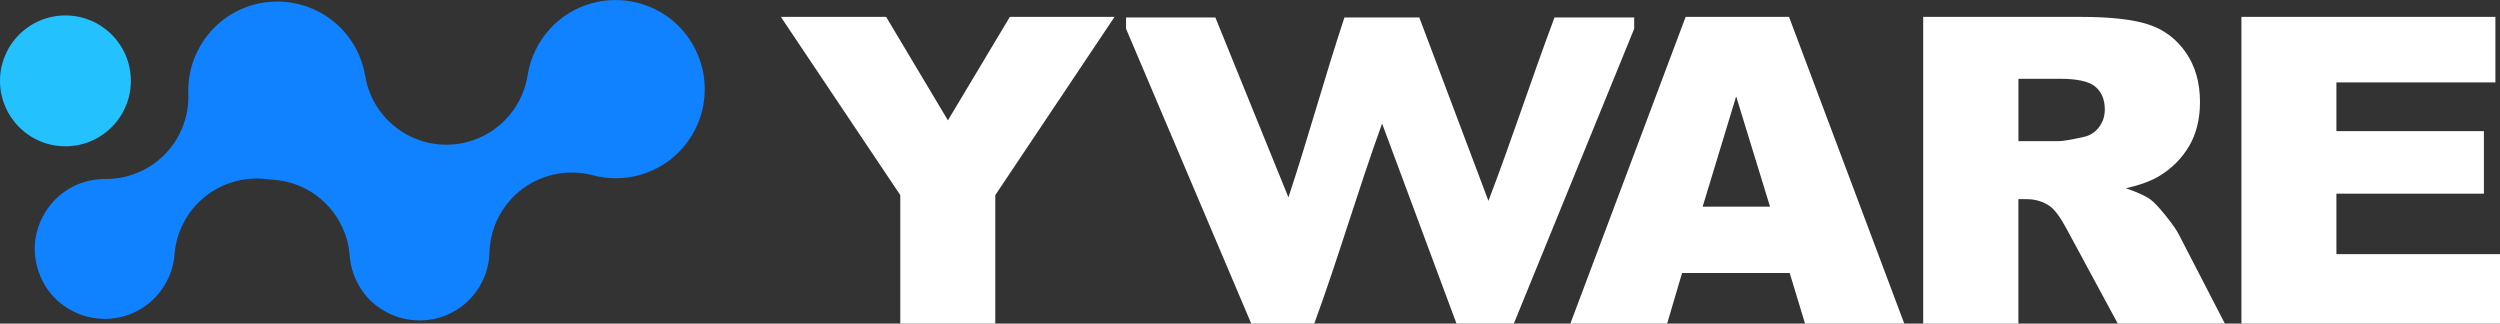
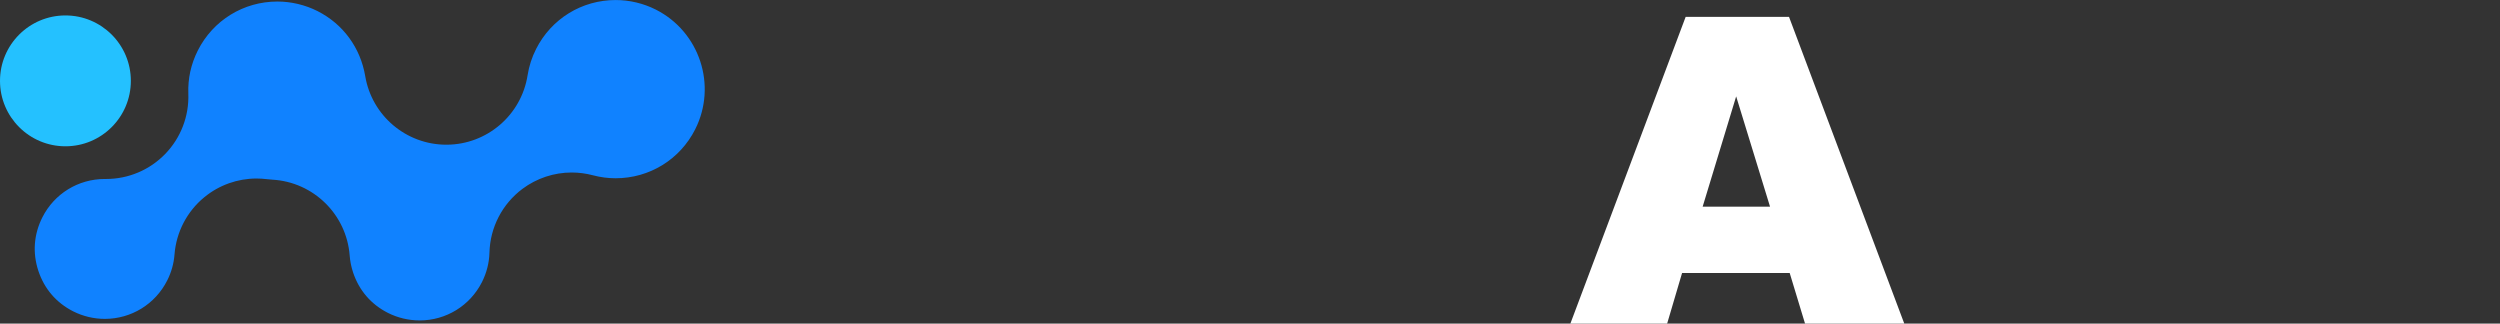
<svg xmlns="http://www.w3.org/2000/svg" id="Laag_2" data-name="Laag 2" viewBox="0 0 911.71 118.01">
  <rect x="0" y="0" width="911.71" height="118.01" fill="#333333" stroke="none" />
  <defs>
    <style>
      .cls-1 {
        fill: #24c1ff;
      }

      .cls-2 {
        fill: #fff;
      }

      .cls-3 {
        fill: #1082ff;
      }
    </style>
  </defs>
  <g id="Laag_1-2" data-name="Laag 1">
    <g>
      <g>
-         <path class="cls-2" d="M284.77,6.16h38.39l22.53,37.73,22.58-37.73h38.18l-43.49,65v46.85h-34.64v-46.85L284.77,6.16Z" />
        <path class="cls-2" d="M652.67,99.55h-39.24l-5.45,18.46h-35.29l42.04-111.85h37.7l42.03,111.85h-36.19l-5.6-18.46ZM645.5,75.36l-12.35-40.21-12.22,40.21h24.56Z" />
-         <path class="cls-2" d="M701.36,118.01V6.16h57.6c10.68,0,18.85.92,24.49,2.75,5.65,1.83,10.2,5.23,13.66,10.19,3.46,4.96,5.19,11,5.19,18.12,0,6.21-1.32,11.56-3.97,16.06s-6.29,8.15-10.92,10.95c-2.95,1.78-7,3.26-12.14,4.43,4.12,1.38,7.11,2.75,9,4.12,1.27.92,3.11,2.88,5.53,5.88,2.41,3.01,4.03,5.32,4.84,6.95l16.74,32.41h-39.05l-18.47-34.18c-2.34-4.43-4.43-7.3-6.26-8.62-2.49-1.73-5.32-2.59-8.47-2.59h-3.05v45.4h-34.71ZM736.08,51.48h14.57c1.58,0,4.63-.51,9.16-1.53,2.29-.46,4.16-1.63,5.61-3.51s2.17-4.04,2.17-6.49c0-3.61-1.14-6.38-3.43-8.32s-6.59-2.9-12.89-2.9h-15.18v22.74Z" />
-         <path class="cls-2" d="M817.41,6.16h92.62v23.88h-57.98v17.78h53.79v22.81h-53.79v22.05h59.66v25.33h-94.3V6.16Z" />
-         <path class="cls-2" d="M531.16,118.01l-27.13-72.95c-8.62,23.73-15.96,49.06-24.74,72.95h-22.98l-45.65-107.51v-4.14h32.56l26.65,65.62c7.18-21.66,13.25-43.96,20.43-65.62h27.29l25.22,66.9c8.46-22.14,15.8-44.76,24.1-66.9h29.05v4.14l-43.89,107.51h-20.91Z" />
      </g>
      <g>
        <path class="cls-3" d="M152.98,116.85c-3.97,0-7.95-.95-11.5-2.74-6.17-3.12-10.57-8.24-12.73-14.8-.66-2.01-1.08-4.07-1.23-6.12-1.14-14.98-13.19-26.81-28.19-27.67-.7-.04-1.41-.1-2.09-.19-1.23-.15-2.46-.23-3.69-.23-6.88,0-13.6,2.37-18.99,6.78-6.35,5.19-10.29,12.75-10.92,20.93-.25,3.29-1.15,6.48-2.66,9.47-4.37,8.64-13.09,14.01-22.77,14.01-3.97,0-7.95-.95-11.5-2.74-6.17-3.12-10.57-8.24-12.73-14.8-2.16-6.57-1.65-13.3,1.46-19.47,4.36-8.64,13.09-14.01,22.77-14.01,0,0,.43,0,.49,0,8.12,0,15.89-3.29,21.54-9.12,5.7-5.87,8.74-13.82,8.44-21.99-.2-5.5.96-10.79,3.46-15.75C77.7,7.4,88.82.56,101.16.56c5.05,0,10.12,1.21,14.64,3.49,9.3,4.7,15.64,13.34,17.39,23.7,2.43,14.45,14.95,25.02,29.58,25.02h.17c14.71-.08,27.19-10.82,29.47-25.35.52-3.31,1.56-6.53,3.1-9.56,5.56-11.01,16.68-17.85,29.02-17.85,5.05,0,10.12,1.21,14.64,3.49,15.99,8.08,22.43,27.67,14.36,43.66-5.56,11.01-16.68,17.85-29.02,17.85-2.78,0-5.59-.37-8.33-1.1-2.54-.67-5.12-1-7.69-1-6.41,0-12.73,2.06-17.98,5.98-7.35,5.5-11.77,14.05-12.01,23.22-.1,3.74-1.02,7.35-2.72,10.74-4.37,8.64-13.09,14.01-22.77,14.01Z" />
        <circle class="cls-1" cx="23.86" cy="29.49" r="23.86" />
      </g>
    </g>
  </g>
</svg>